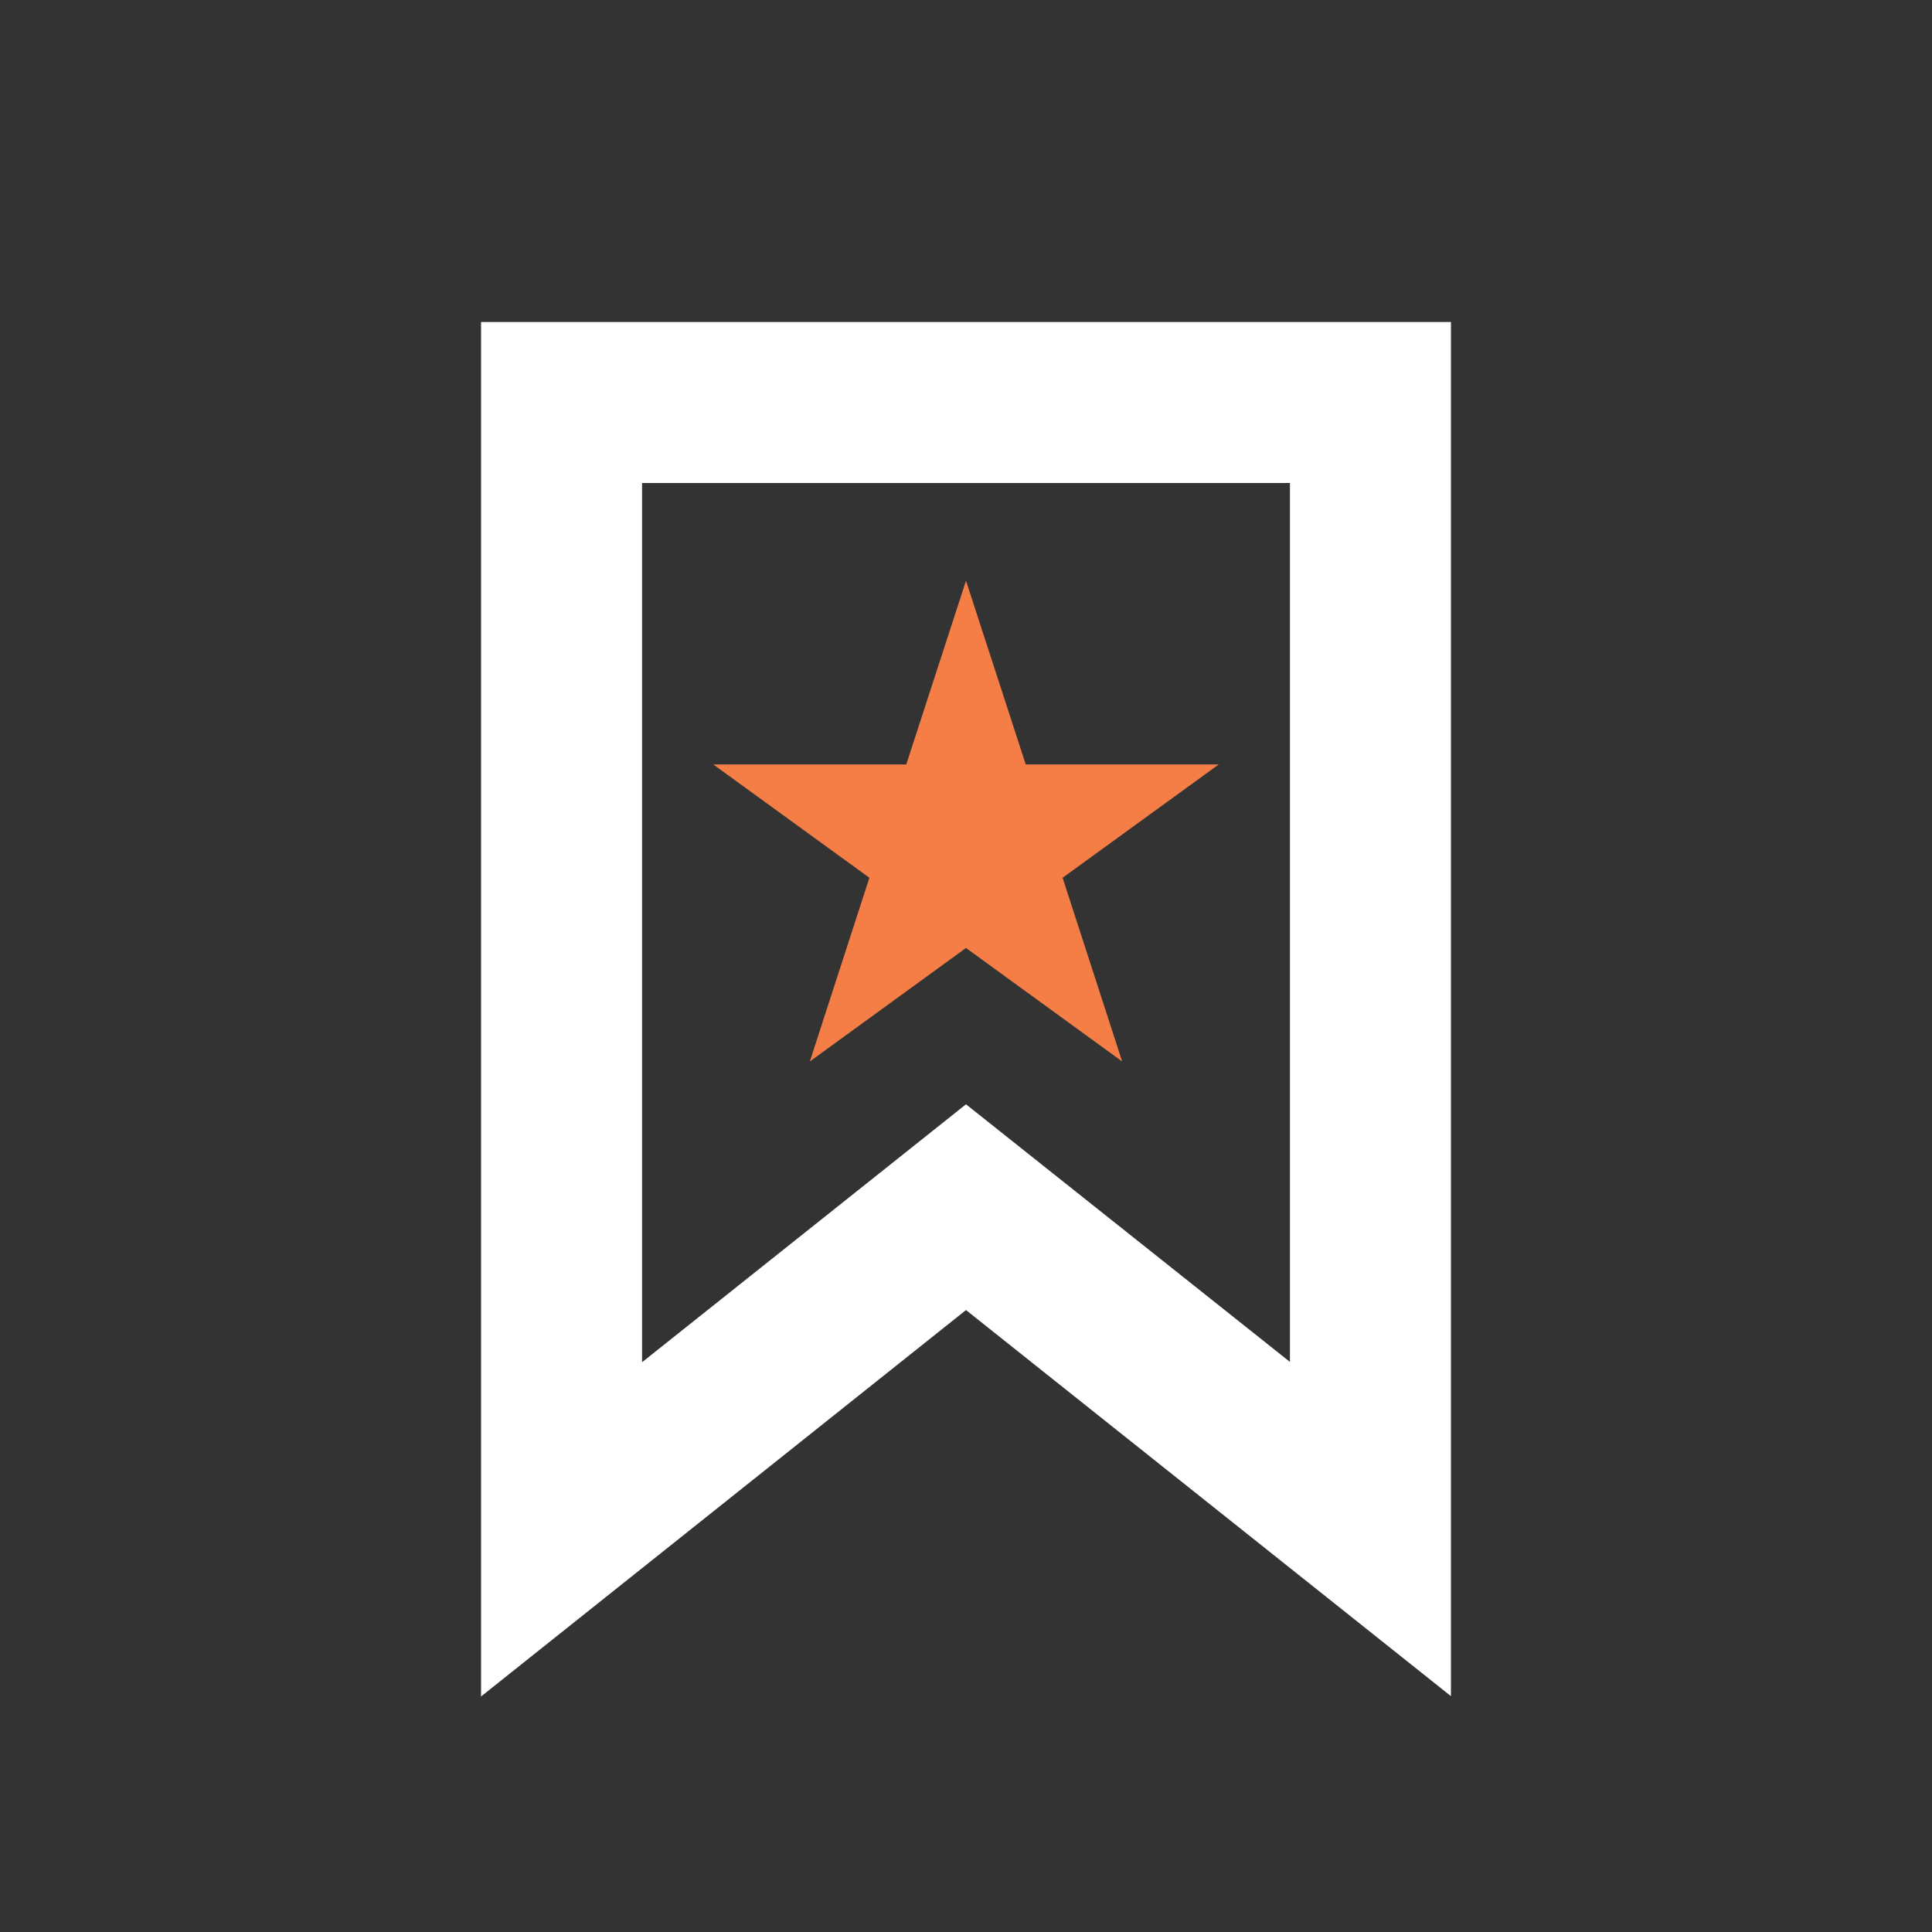
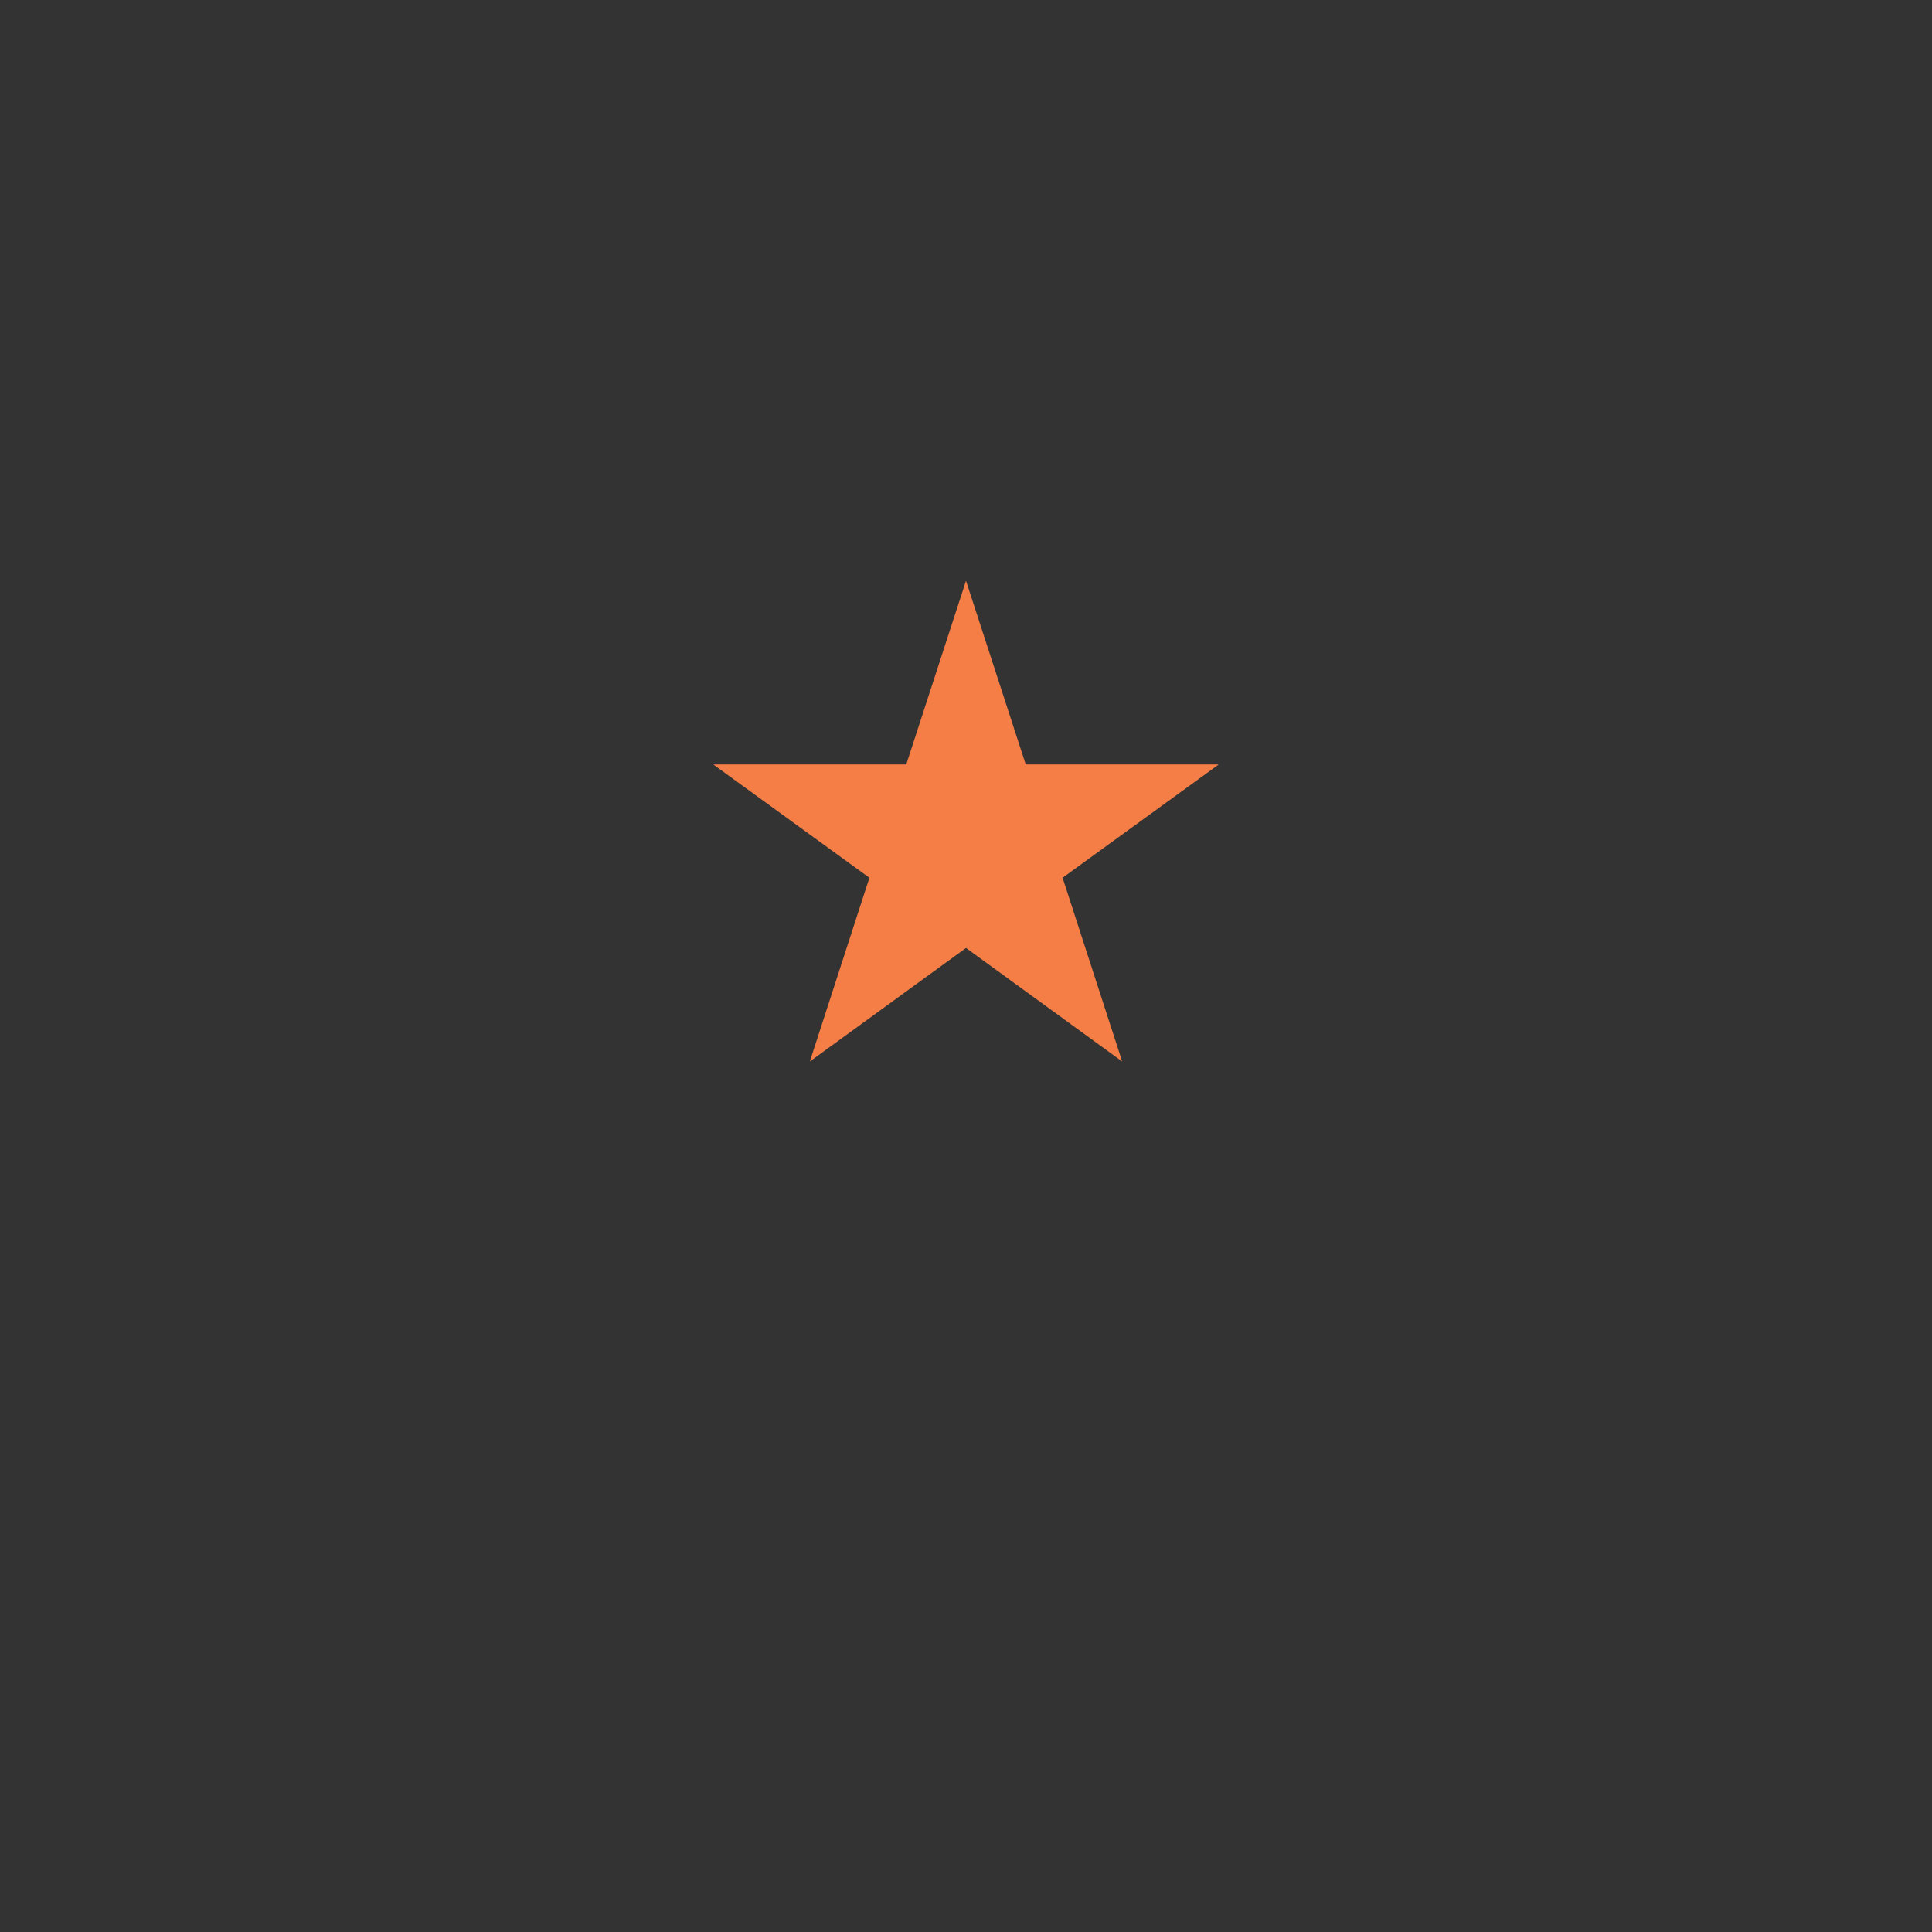
<svg xmlns="http://www.w3.org/2000/svg" id="Merged" viewBox="0 0 120 120">
  <rect x="0" y="0" width="120" height="120" fill="#333333" stroke="none" />
  <defs>
    <style>.cls-1{fill:#fff;}.cls-2{fill:#f47e46;}</style>
  </defs>
-   <path class="cls-1" d="M90.12,105.35,60,81.37l-30.12,24V20H90.12ZM60,68.59l20.12,16V30H39.88V84.61Z" />
  <polygon class="cls-2" points="60 36.07 63.71 47.48 75.7 47.48 66 54.52 69.7 65.93 60 58.88 50.3 65.93 54 54.52 44.3 47.48 56.29 47.48 60 36.07" />
</svg>